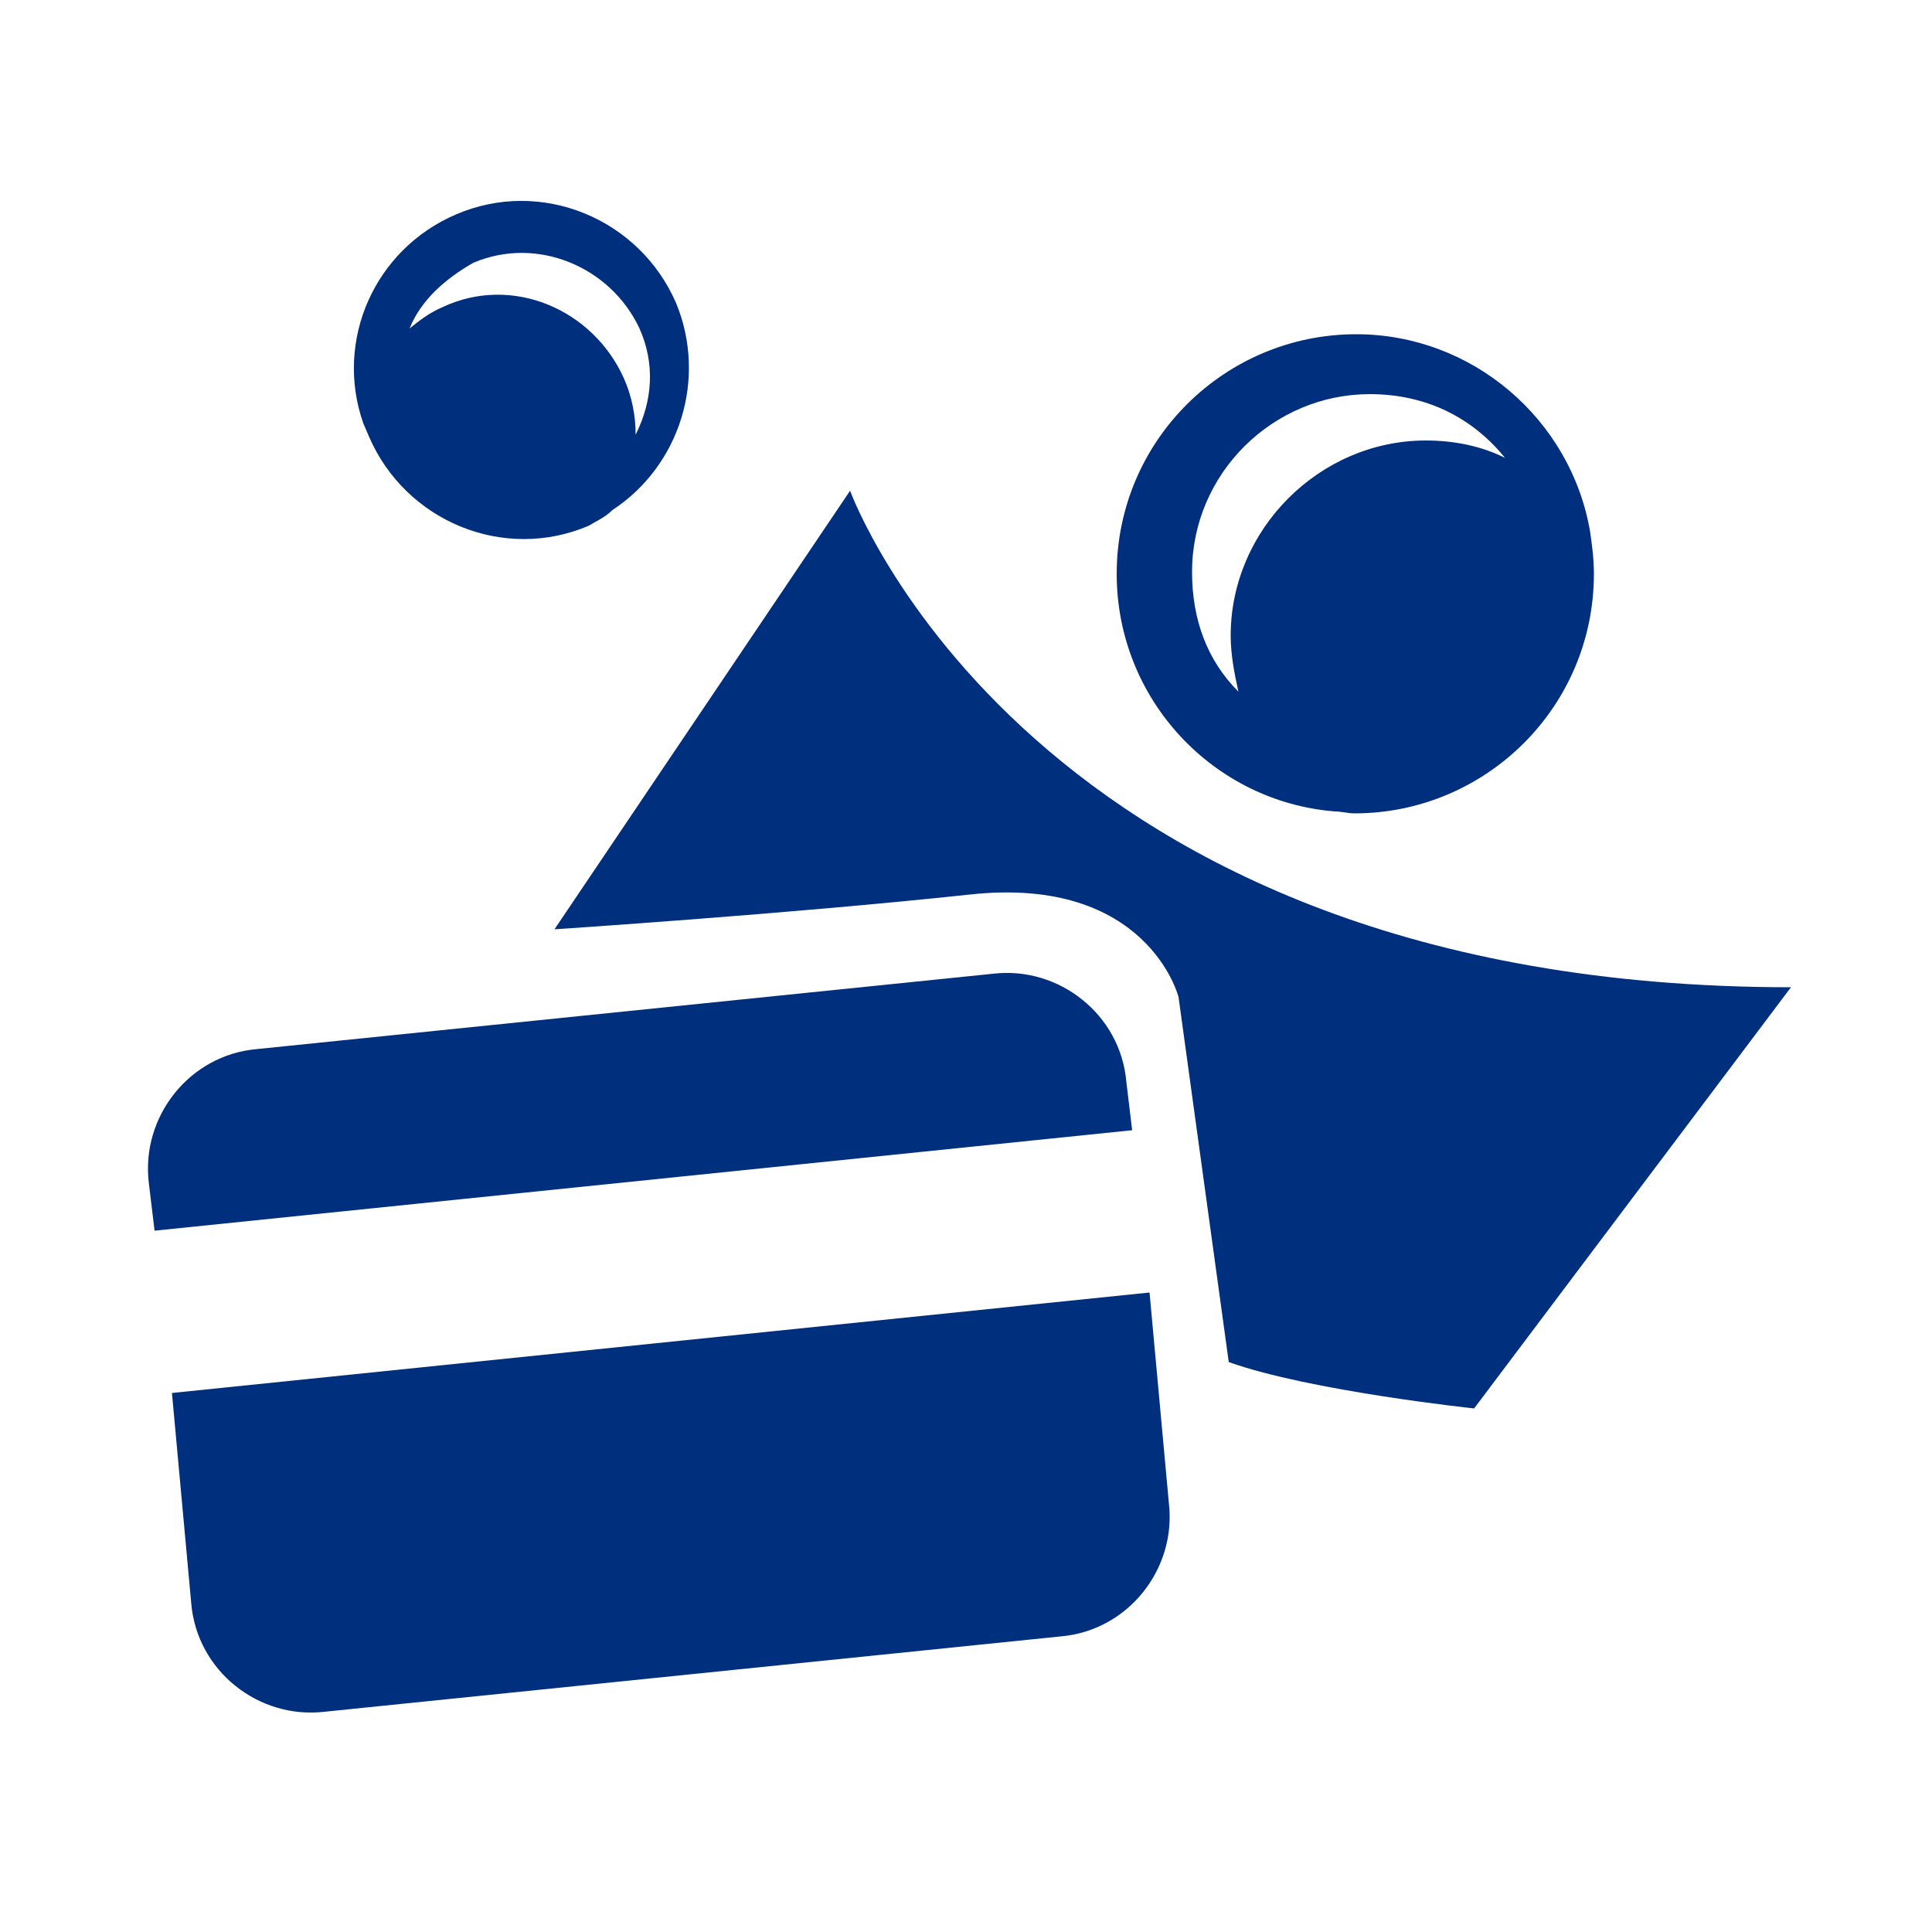
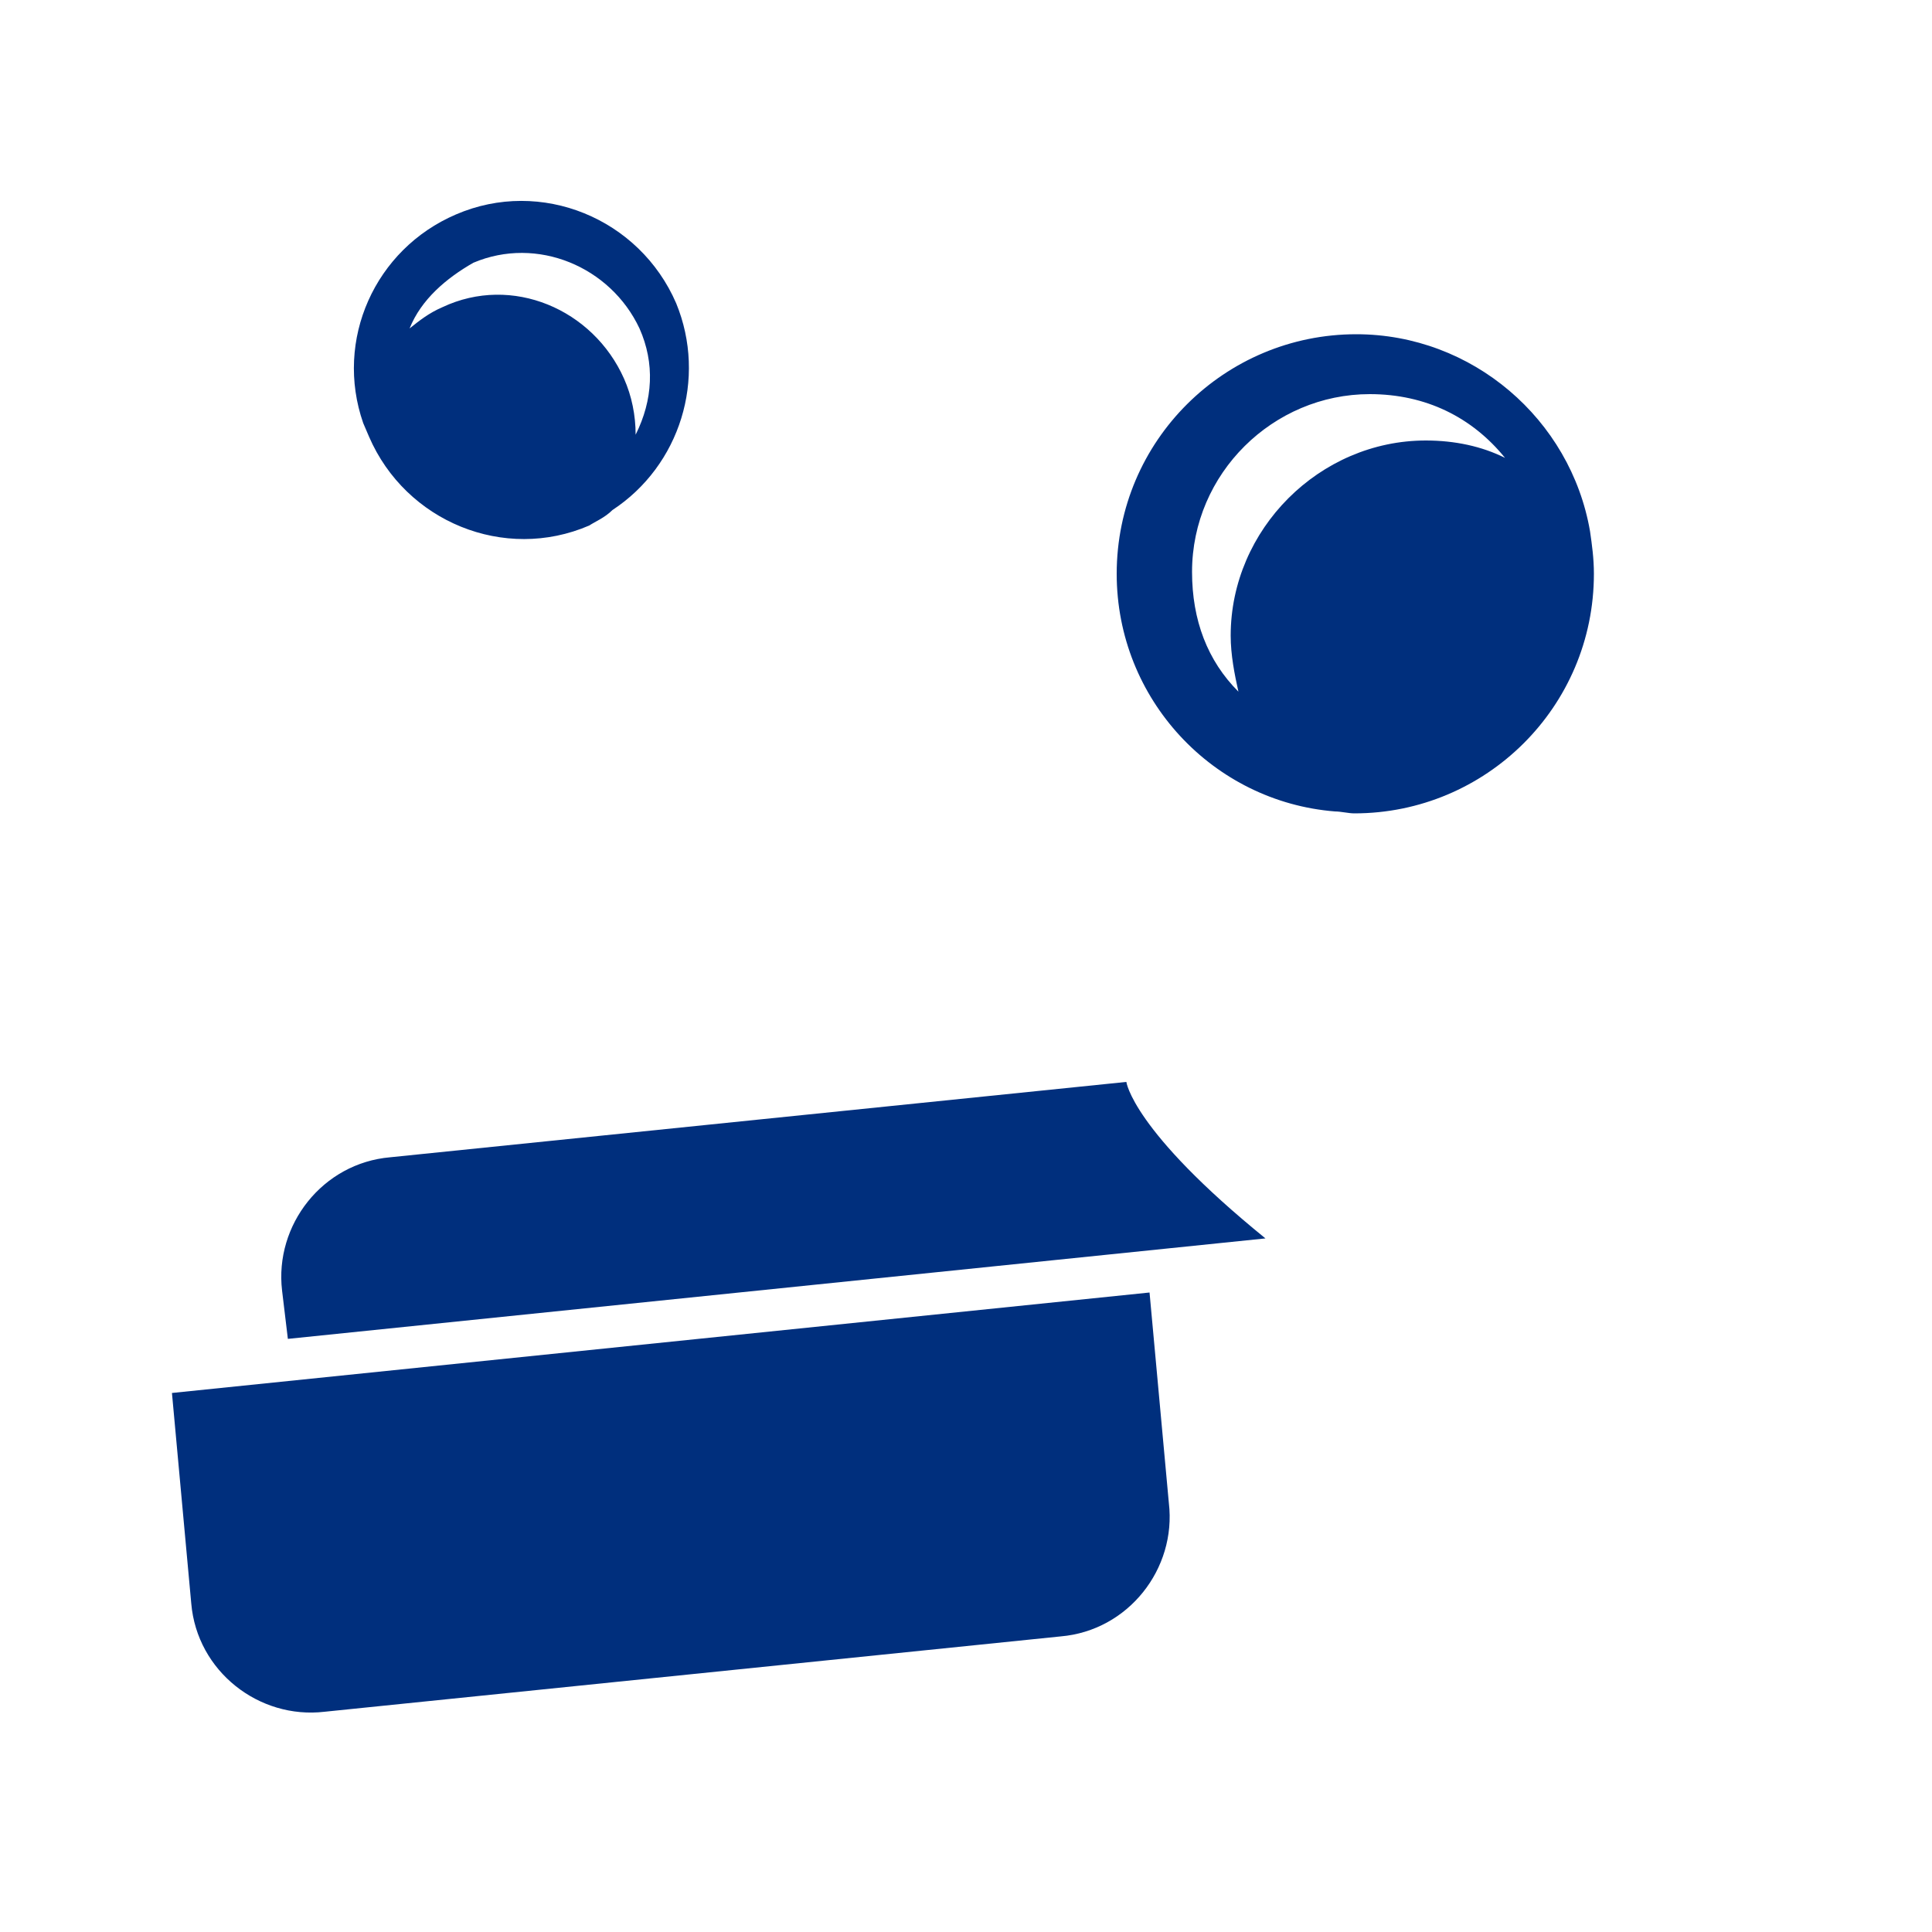
<svg xmlns="http://www.w3.org/2000/svg" version="1.1" id="Layer_1" x="0px" y="0px" width="100px" height="100px" viewBox="0 0 100 100" style="enable-background:new 0 0 100 100;" xml:space="preserve">
  <style type="text/css">
	.st0{fill:#002F7D;}
</style>
  <g>
-     <path class="st0" d="M9.9,83c0.3,3.5,3.5,6,6.9,5.6l38.1-3.9c3.5-0.3,6-3.5,5.6-6.9l-1-10.9L8.9,72.1L9.9,83z M58.3,56   c-0.3-3.5-3.5-6-6.9-5.6l-38.1,3.9c-3.5,0.3-6,3.5-5.6,6.9l0.3,2.5l50.6-5.2C58.6,58.5,58.3,56,58.3,56z" />
-     <path class="st0" d="M44,25.4c0,0,9.3,25.7,48.7,25.7L76.3,72.9c0,0-8.5-0.9-12.7-2.4L61,51.6c0,0-1.6-6.3-10.8-5.3   c-9.3,1-21.5,1.8-21.5,1.8L44,25.4z" />
+     <path class="st0" d="M9.9,83c0.3,3.5,3.5,6,6.9,5.6l38.1-3.9c3.5-0.3,6-3.5,5.6-6.9l-1-10.9L8.9,72.1L9.9,83z M58.3,56   l-38.1,3.9c-3.5,0.3-6,3.5-5.6,6.9l0.3,2.5l50.6-5.2C58.6,58.5,58.3,56,58.3,56z" />
    <path class="st0" d="M82.3,27.5c-1-5.8-6.1-10.2-12.1-10.2c-6.8,0-12.4,5.5-12.4,12.4c0,6.5,5,11.8,11.3,12.3c0.3,0,0.7,0.1,1,0.1   c6.8,0,12.4-5.5,12.4-12.4C82.5,28.9,82.4,28.2,82.3,27.5z M61.7,29.6c0-5.1,4.2-9.2,9.2-9.2c2.9,0,5.3,1.2,7,3.3   c-1.2-0.6-2.6-0.9-4.1-0.9c-5.5,0-10.1,4.6-10.1,10.1c0,1,0.2,2,0.4,2.9C62.5,34.2,61.7,32.1,61.7,29.6z M31.7,26.4   c3.5-2.3,4.9-6.8,3.3-10.7c-1.9-4.4-7-6.5-11.4-4.6c-4.2,1.8-6.3,6.5-4.8,10.8l0.3,0.7c1.9,4.4,7,6.5,11.4,4.6   C30.8,27,31.3,26.8,31.7,26.4z M24.5,13.6c3.3-1.4,7.1,0.2,8.6,3.4c0.8,1.8,0.7,3.7-0.2,5.5c0-1-0.2-2-0.6-2.9   c-1.6-3.6-5.8-5.4-9.4-3.7c-0.7,0.3-1.2,0.7-1.7,1.1C21.8,15.5,23.1,14.4,24.5,13.6z" />
  </g>
</svg>